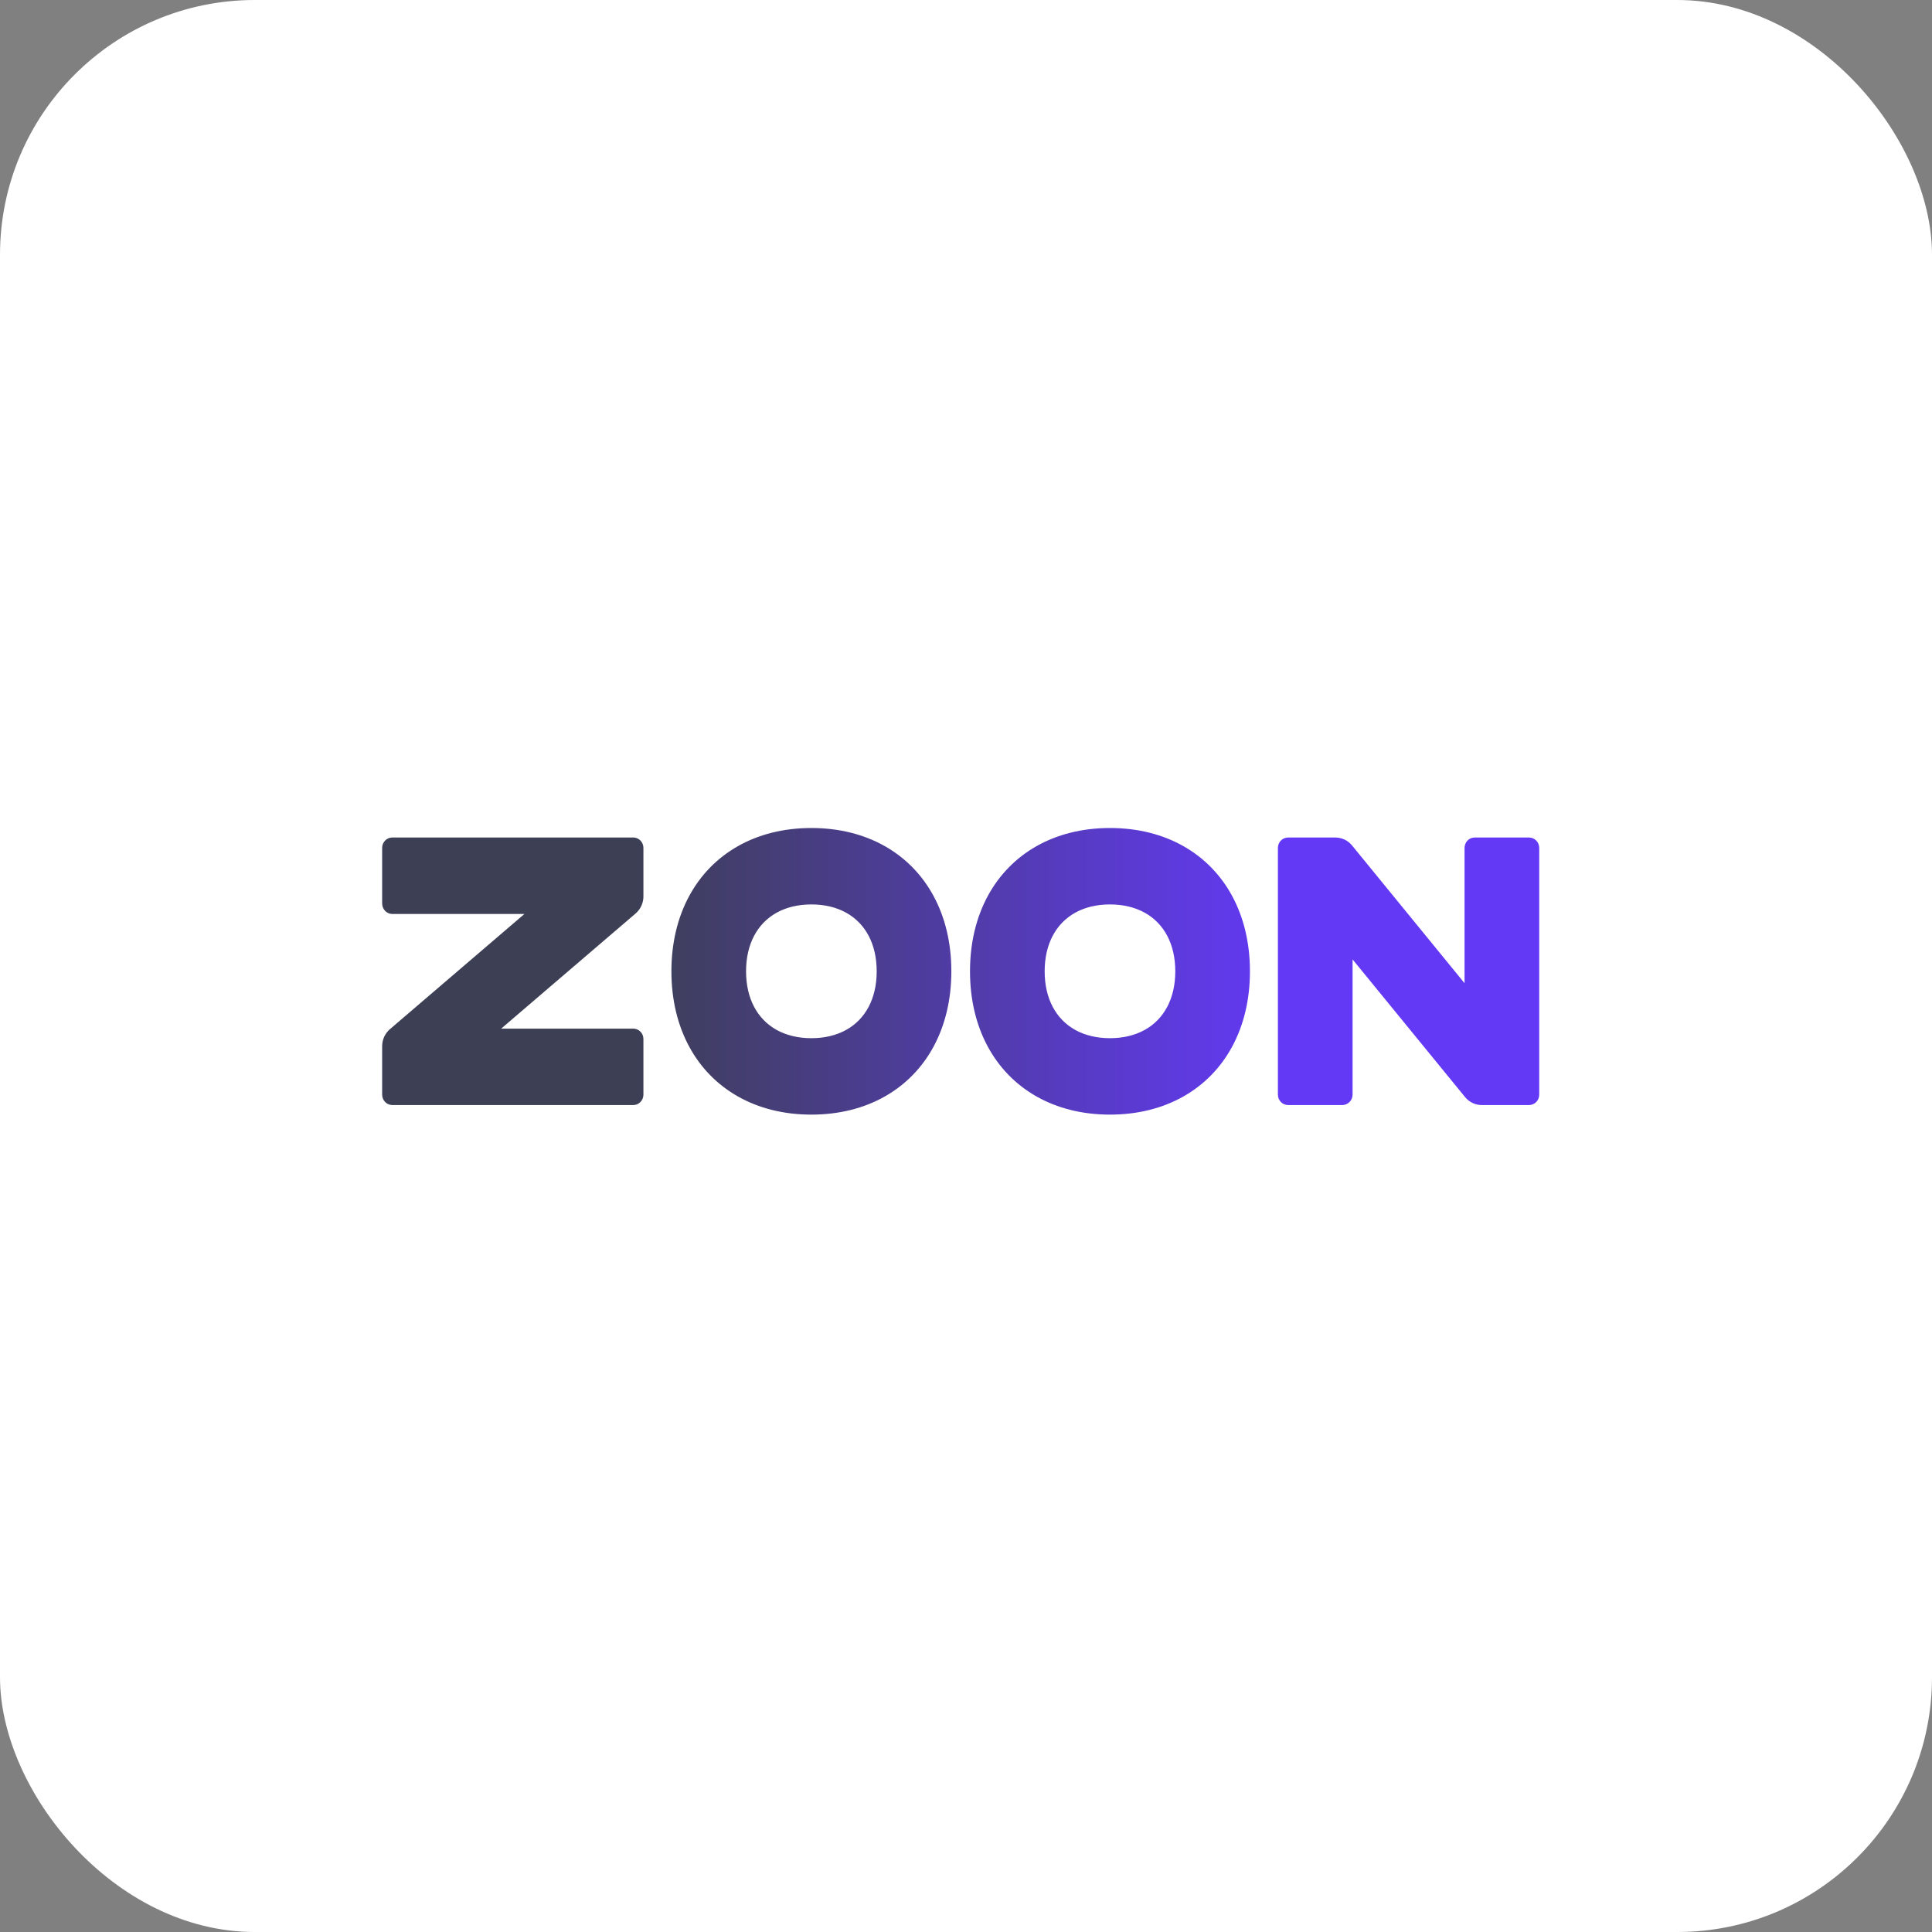
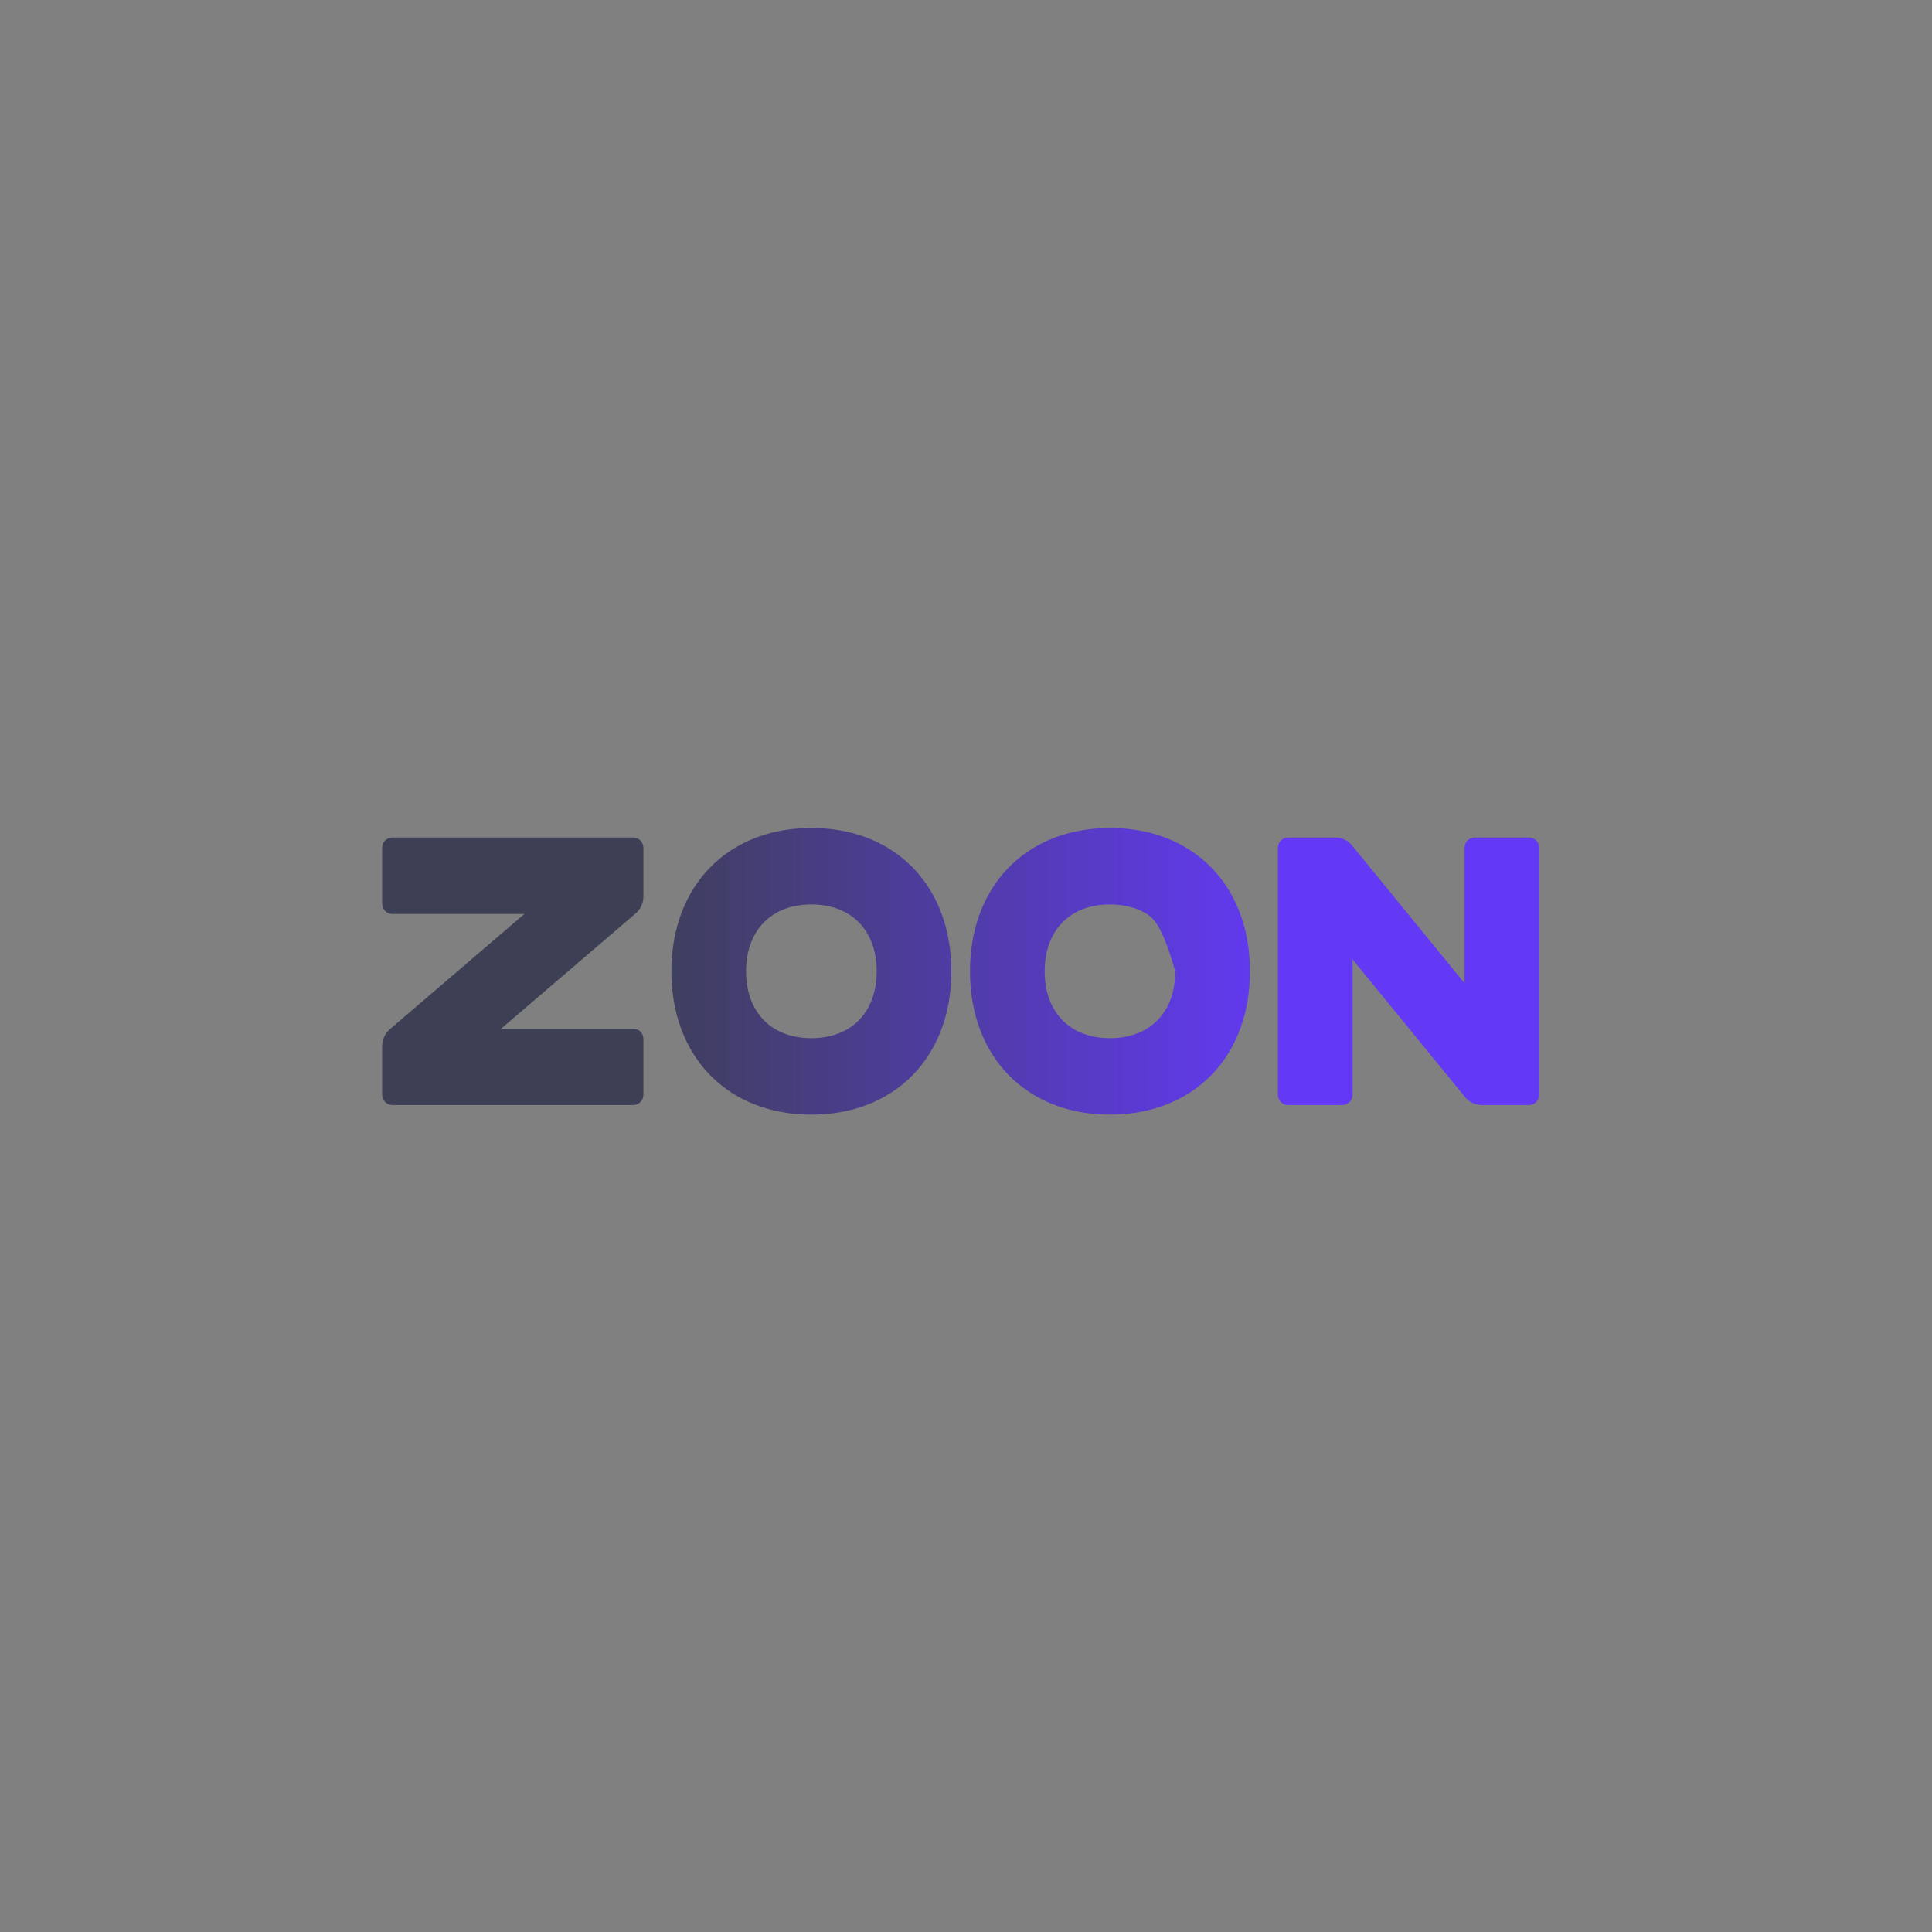
<svg xmlns="http://www.w3.org/2000/svg" width="182" height="182" viewBox="0 0 182 182" fill="none">
  <rect x="0" y="0" width="182" height="182" fill="#808080" stroke="none" />
-   <rect width="182" height="182" rx="24" fill="white" />
-   <path d="M36.957 78.894H59.655C60.184 78.894 60.612 79.333 60.612 79.874V84.444C60.612 85.053 60.354 85.629 59.905 86.028L47.212 96.9H59.655C60.184 96.9 60.612 97.331 60.612 97.872V103.119C60.612 103.66 60.184 104.099 59.655 104.099H36.957C36.428 104.099 36 103.66 36 103.119V98.556C36 97.947 36.258 97.371 36.707 96.972L49.4 86.1H36.957C36.428 86.1 36 85.651 36 85.11V79.874C36 79.333 36.428 78.894 36.957 78.894ZM76.434 78C79.059 78 81.399 78.604 83.352 79.709C85.305 80.813 86.872 82.417 87.951 84.417C89.029 86.417 89.62 88.813 89.62 91.5C89.62 94.187 89.029 96.583 87.951 98.583C86.872 100.583 85.305 102.187 83.352 103.291C81.399 104.396 79.059 105 76.434 105C73.81 105 71.47 104.396 69.517 103.291C67.563 102.187 65.996 100.583 64.918 98.583C63.839 96.583 63.249 94.187 63.249 91.5C63.249 88.813 63.839 86.417 64.918 84.417C65.996 82.417 67.563 80.813 69.517 79.709C71.47 78.604 73.81 78 76.434 78ZM76.434 85.2C75.179 85.2 74.077 85.472 73.165 85.976C72.254 86.481 71.533 87.219 71.04 88.153C70.546 89.086 70.281 90.215 70.281 91.5C70.281 92.785 70.546 93.914 71.04 94.847C71.533 95.781 72.254 96.519 73.165 97.024C74.077 97.528 75.179 97.8 76.434 97.8C77.69 97.8 78.792 97.528 79.704 97.024C80.615 96.519 81.336 95.781 81.829 94.847C82.322 93.914 82.587 92.785 82.587 91.5C82.587 90.215 82.322 89.086 81.829 88.153C81.336 87.219 80.615 86.481 79.704 85.976C78.792 85.472 77.69 85.2 76.434 85.2ZM104.563 78C107.187 78 109.527 78.604 111.48 79.709C113.434 80.813 115.001 82.417 116.079 84.417C117.158 86.417 117.748 88.813 117.748 91.5C117.748 94.187 117.158 96.583 116.079 98.583C115.001 100.583 113.434 102.187 111.48 103.291C109.527 104.396 107.187 105 104.563 105C101.938 105 99.598 104.396 97.645 103.291C95.692 102.187 94.125 100.583 93.046 98.583C91.968 96.583 91.377 94.187 91.377 91.5C91.377 88.813 91.968 86.417 93.046 84.417C94.125 82.417 95.692 80.813 97.645 79.709C99.598 78.604 101.938 78 104.563 78ZM104.563 85.2C103.307 85.2 102.205 85.472 101.293 85.976C100.382 86.481 99.661 87.219 99.168 88.153C98.675 89.086 98.41 90.215 98.41 91.5C98.41 92.785 98.675 93.914 99.168 94.847C99.661 95.781 100.382 96.519 101.293 97.024C102.205 97.528 103.307 97.8 104.563 97.8C105.818 97.8 106.92 97.528 107.832 97.024C108.743 96.519 109.464 95.781 109.957 94.847C110.45 93.914 110.716 92.785 110.716 91.5C110.716 90.215 110.45 89.086 109.957 88.153C109.464 87.219 108.743 86.481 107.832 85.976C106.92 85.472 105.818 85.2 104.563 85.2ZM145 79.877V103.118C145 103.66 144.571 104.098 144.043 104.098H139.582C138.988 104.098 138.425 103.834 138.035 103.374L127.417 90.38V103.118C127.417 103.66 126.979 104.098 126.45 104.098H121.339C120.81 104.098 120.382 103.66 120.382 103.118V79.877C120.382 79.336 120.81 78.897 121.339 78.897H125.799C126.394 78.897 126.957 79.161 127.347 79.621L137.965 92.62V79.877C137.965 79.336 138.386 78.897 138.914 78.897H144.043C144.571 78.897 145 79.336 145 79.877Z" fill="url(#paint0_linear_1520_5670)" />
+   <path d="M36.957 78.894H59.655C60.184 78.894 60.612 79.333 60.612 79.874V84.444C60.612 85.053 60.354 85.629 59.905 86.028L47.212 96.9H59.655C60.184 96.9 60.612 97.331 60.612 97.872V103.119C60.612 103.66 60.184 104.099 59.655 104.099H36.957C36.428 104.099 36 103.66 36 103.119V98.556C36 97.947 36.258 97.371 36.707 96.972L49.4 86.1H36.957C36.428 86.1 36 85.651 36 85.11V79.874C36 79.333 36.428 78.894 36.957 78.894ZM76.434 78C79.059 78 81.399 78.604 83.352 79.709C85.305 80.813 86.872 82.417 87.951 84.417C89.029 86.417 89.62 88.813 89.62 91.5C89.62 94.187 89.029 96.583 87.951 98.583C86.872 100.583 85.305 102.187 83.352 103.291C81.399 104.396 79.059 105 76.434 105C73.81 105 71.47 104.396 69.517 103.291C67.563 102.187 65.996 100.583 64.918 98.583C63.839 96.583 63.249 94.187 63.249 91.5C63.249 88.813 63.839 86.417 64.918 84.417C65.996 82.417 67.563 80.813 69.517 79.709C71.47 78.604 73.81 78 76.434 78ZM76.434 85.2C75.179 85.2 74.077 85.472 73.165 85.976C72.254 86.481 71.533 87.219 71.04 88.153C70.546 89.086 70.281 90.215 70.281 91.5C70.281 92.785 70.546 93.914 71.04 94.847C71.533 95.781 72.254 96.519 73.165 97.024C74.077 97.528 75.179 97.8 76.434 97.8C77.69 97.8 78.792 97.528 79.704 97.024C80.615 96.519 81.336 95.781 81.829 94.847C82.322 93.914 82.587 92.785 82.587 91.5C82.587 90.215 82.322 89.086 81.829 88.153C81.336 87.219 80.615 86.481 79.704 85.976C78.792 85.472 77.69 85.2 76.434 85.2ZM104.563 78C107.187 78 109.527 78.604 111.48 79.709C113.434 80.813 115.001 82.417 116.079 84.417C117.158 86.417 117.748 88.813 117.748 91.5C117.748 94.187 117.158 96.583 116.079 98.583C115.001 100.583 113.434 102.187 111.48 103.291C109.527 104.396 107.187 105 104.563 105C101.938 105 99.598 104.396 97.645 103.291C95.692 102.187 94.125 100.583 93.046 98.583C91.968 96.583 91.377 94.187 91.377 91.5C91.377 88.813 91.968 86.417 93.046 84.417C94.125 82.417 95.692 80.813 97.645 79.709C99.598 78.604 101.938 78 104.563 78ZM104.563 85.2C103.307 85.2 102.205 85.472 101.293 85.976C100.382 86.481 99.661 87.219 99.168 88.153C98.675 89.086 98.41 90.215 98.41 91.5C98.41 92.785 98.675 93.914 99.168 94.847C99.661 95.781 100.382 96.519 101.293 97.024C102.205 97.528 103.307 97.8 104.563 97.8C105.818 97.8 106.92 97.528 107.832 97.024C108.743 96.519 109.464 95.781 109.957 94.847C110.45 93.914 110.716 92.785 110.716 91.5C109.464 87.219 108.743 86.481 107.832 85.976C106.92 85.472 105.818 85.2 104.563 85.2ZM145 79.877V103.118C145 103.66 144.571 104.098 144.043 104.098H139.582C138.988 104.098 138.425 103.834 138.035 103.374L127.417 90.38V103.118C127.417 103.66 126.979 104.098 126.45 104.098H121.339C120.81 104.098 120.382 103.66 120.382 103.118V79.877C120.382 79.336 120.81 78.897 121.339 78.897H125.799C126.394 78.897 126.957 79.161 127.347 79.621L137.965 92.62V79.877C137.965 79.336 138.386 78.897 138.914 78.897H144.043C144.571 78.897 145 79.336 145 79.877Z" fill="url(#paint0_linear_1520_5670)" />
  <defs>
    <linearGradient id="paint0_linear_1520_5670" x1="120.304" y1="91.5" x2="59.774" y2="91.5" gradientUnits="userSpaceOnUse">
      <stop stop-color="#6339F5" />
      <stop offset="1" stop-color="#3D3F55" />
    </linearGradient>
  </defs>
</svg>